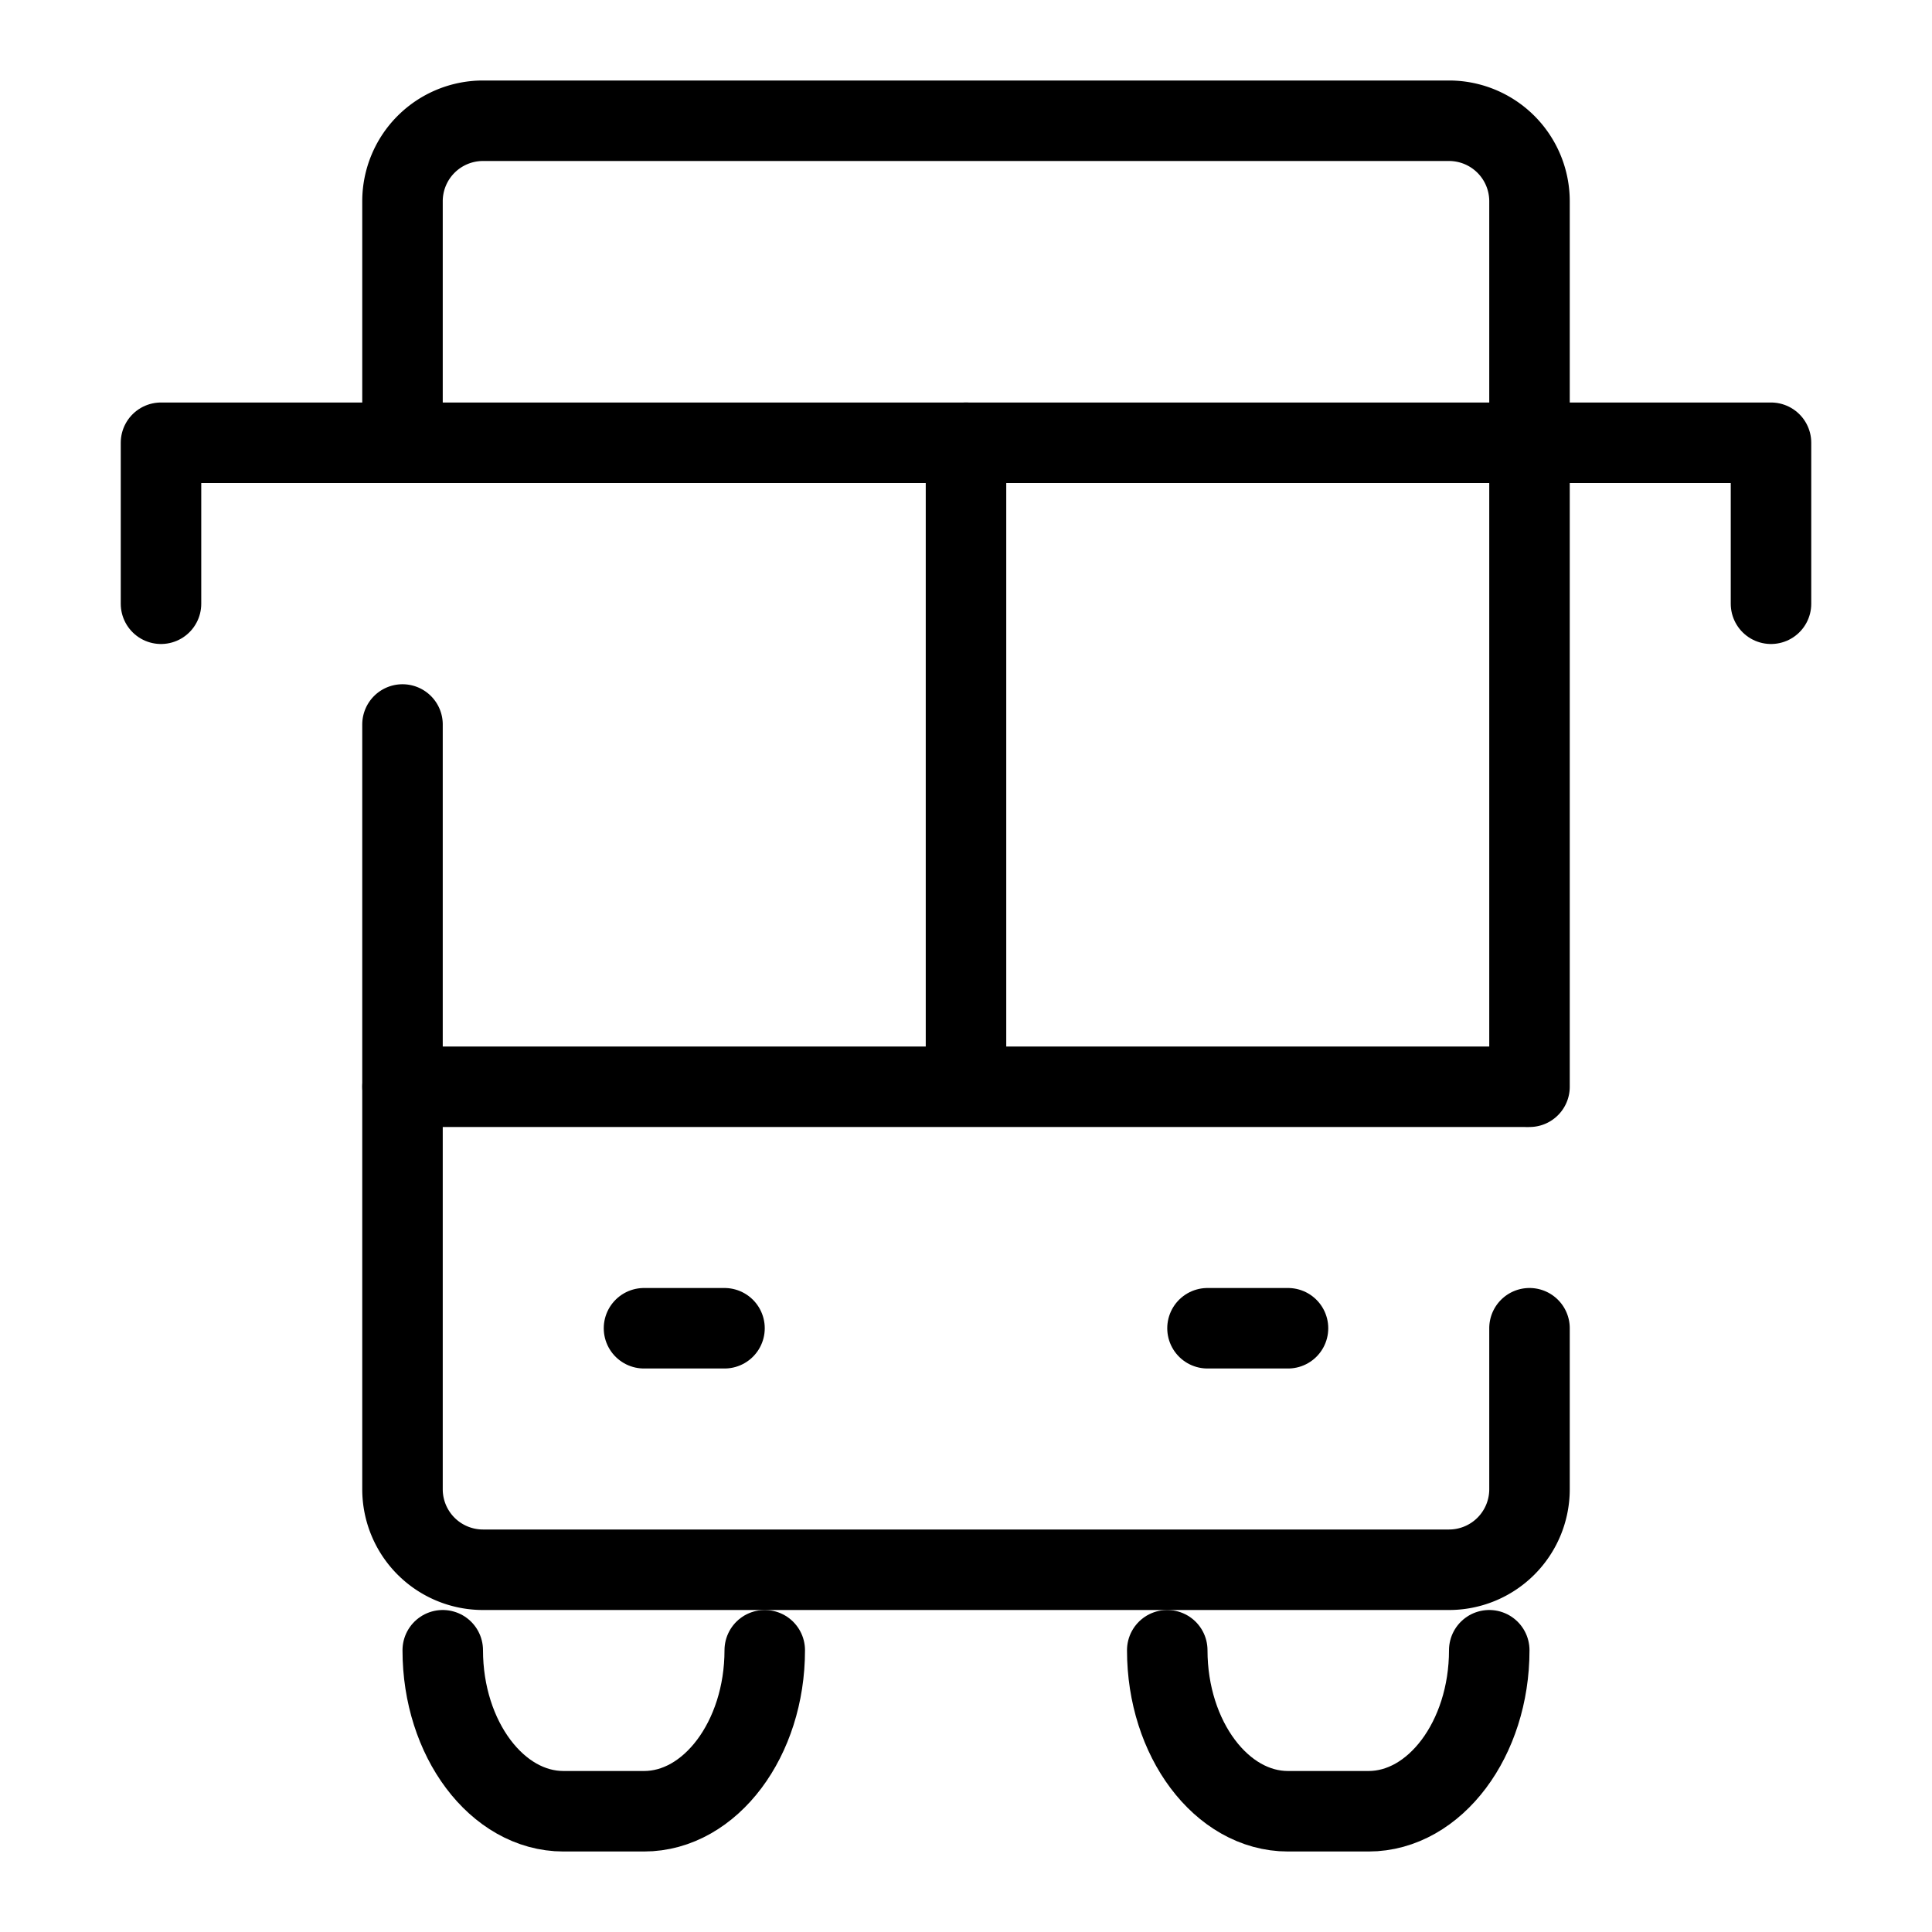
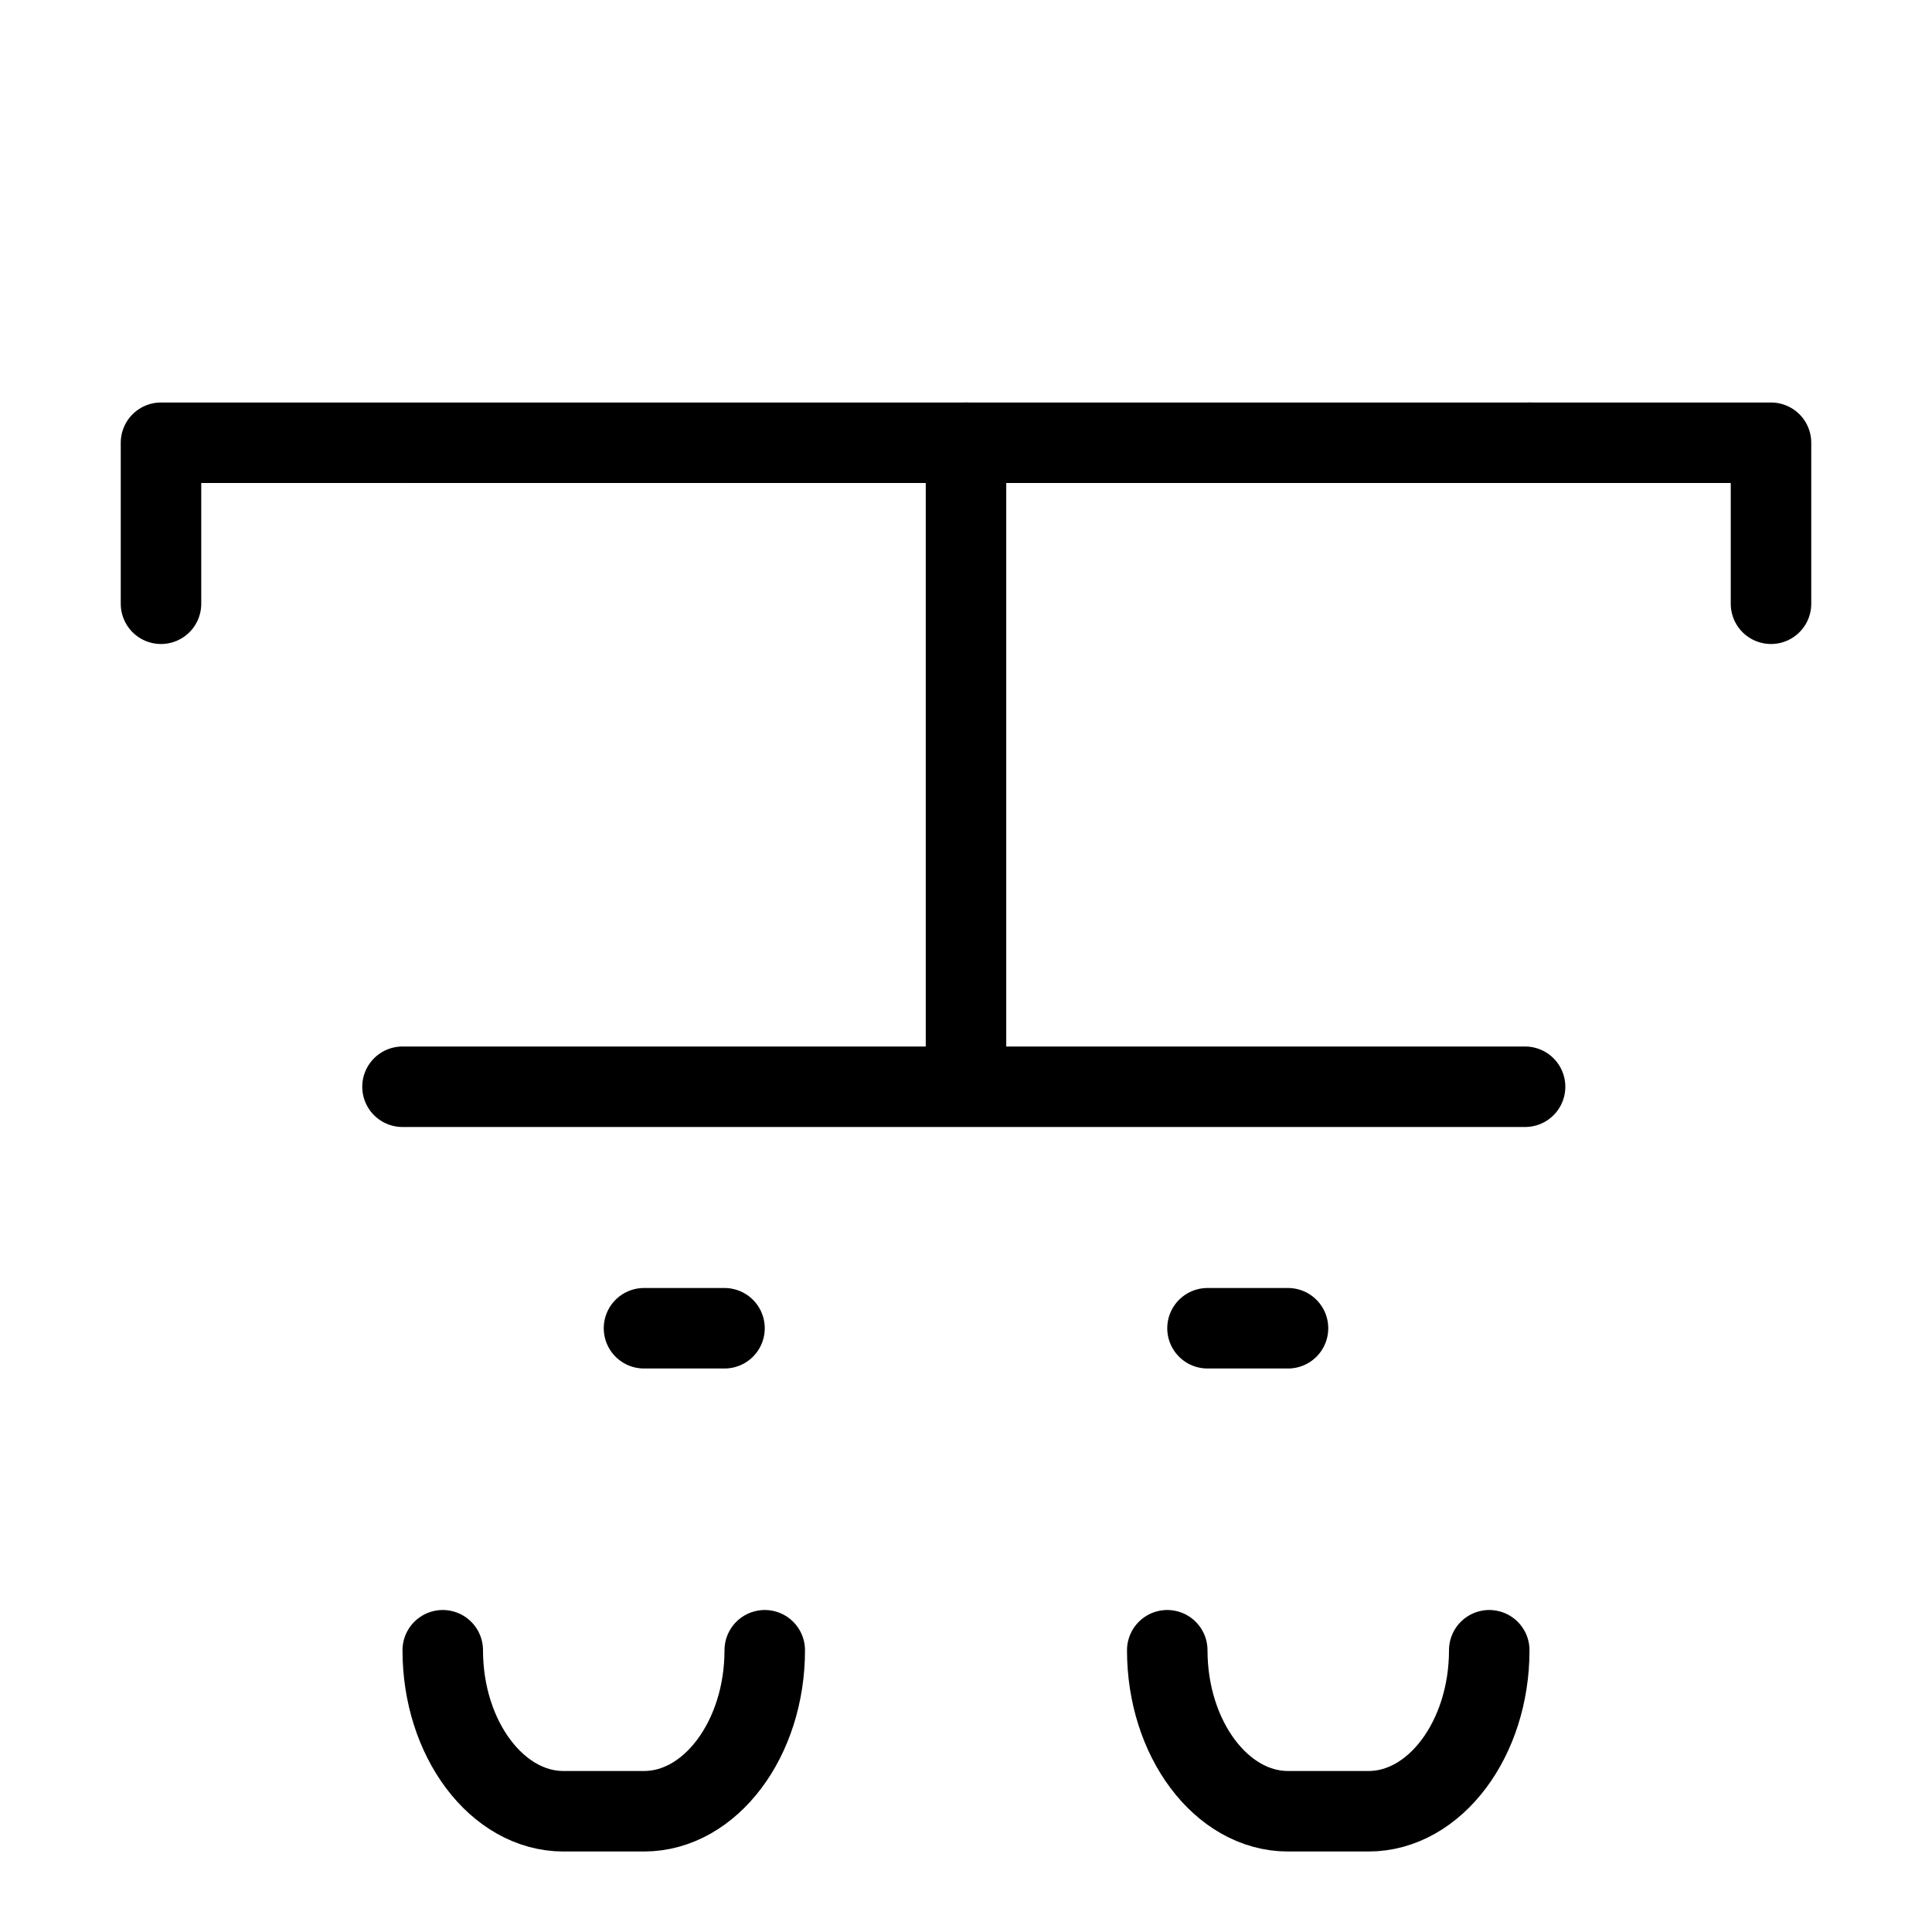
<svg xmlns="http://www.w3.org/2000/svg" viewBox="0 0 48 48">
  <defs>
    <style>.cls-1,.cls-2{fill:none;}.cls-2{stroke:#000;stroke-linecap:round;stroke-linejoin:round;stroke-width:2px;}</style>
  </defs>
  <title>bus_24</title>
  <g id="レイヤー_2" data-name="レイヤー 2">
    <g id="Rectangle">
      <rect class="cls-1" width="48" height="48" />
    </g>
    <g id="icon_data">
      <path class="cls-2" d="M19,41h0c0,2.2-1.35,4-3,4H14c-1.65,0-3-1.8-3-4h0" />
      <path class="cls-2" d="M37,41h0c0,2.2-1.35,4-3,4H32c-1.65,0-3-1.8-3-4h0" />
      <line class="cls-2" x1="16" y1="33" x2="18" y2="33" />
      <line class="cls-2" x1="30" y1="33" x2="32" y2="33" />
-       <path class="cls-2" d="M38,33v4a2,2,0,0,1-2,2H12a2,2,0,0,1-2-2V18" />
-       <path class="cls-2" d="M10,11V5a2,2,0,0,1,2-2H36a2,2,0,0,1,2,2V27" />
      <line class="cls-2" x1="10" y1="27" x2="37.89" y2="27" />
      <line class="cls-2" x1="10.11" y1="11" x2="38" y2="11" />
      <line class="cls-2" x1="24" y1="11" x2="24" y2="26" />
      <polyline class="cls-2" points="4 15 4 11 10 11" />
      <polyline class="cls-2" points="44 15 44 11 38 11" />
    </g>
  </g>
</svg>